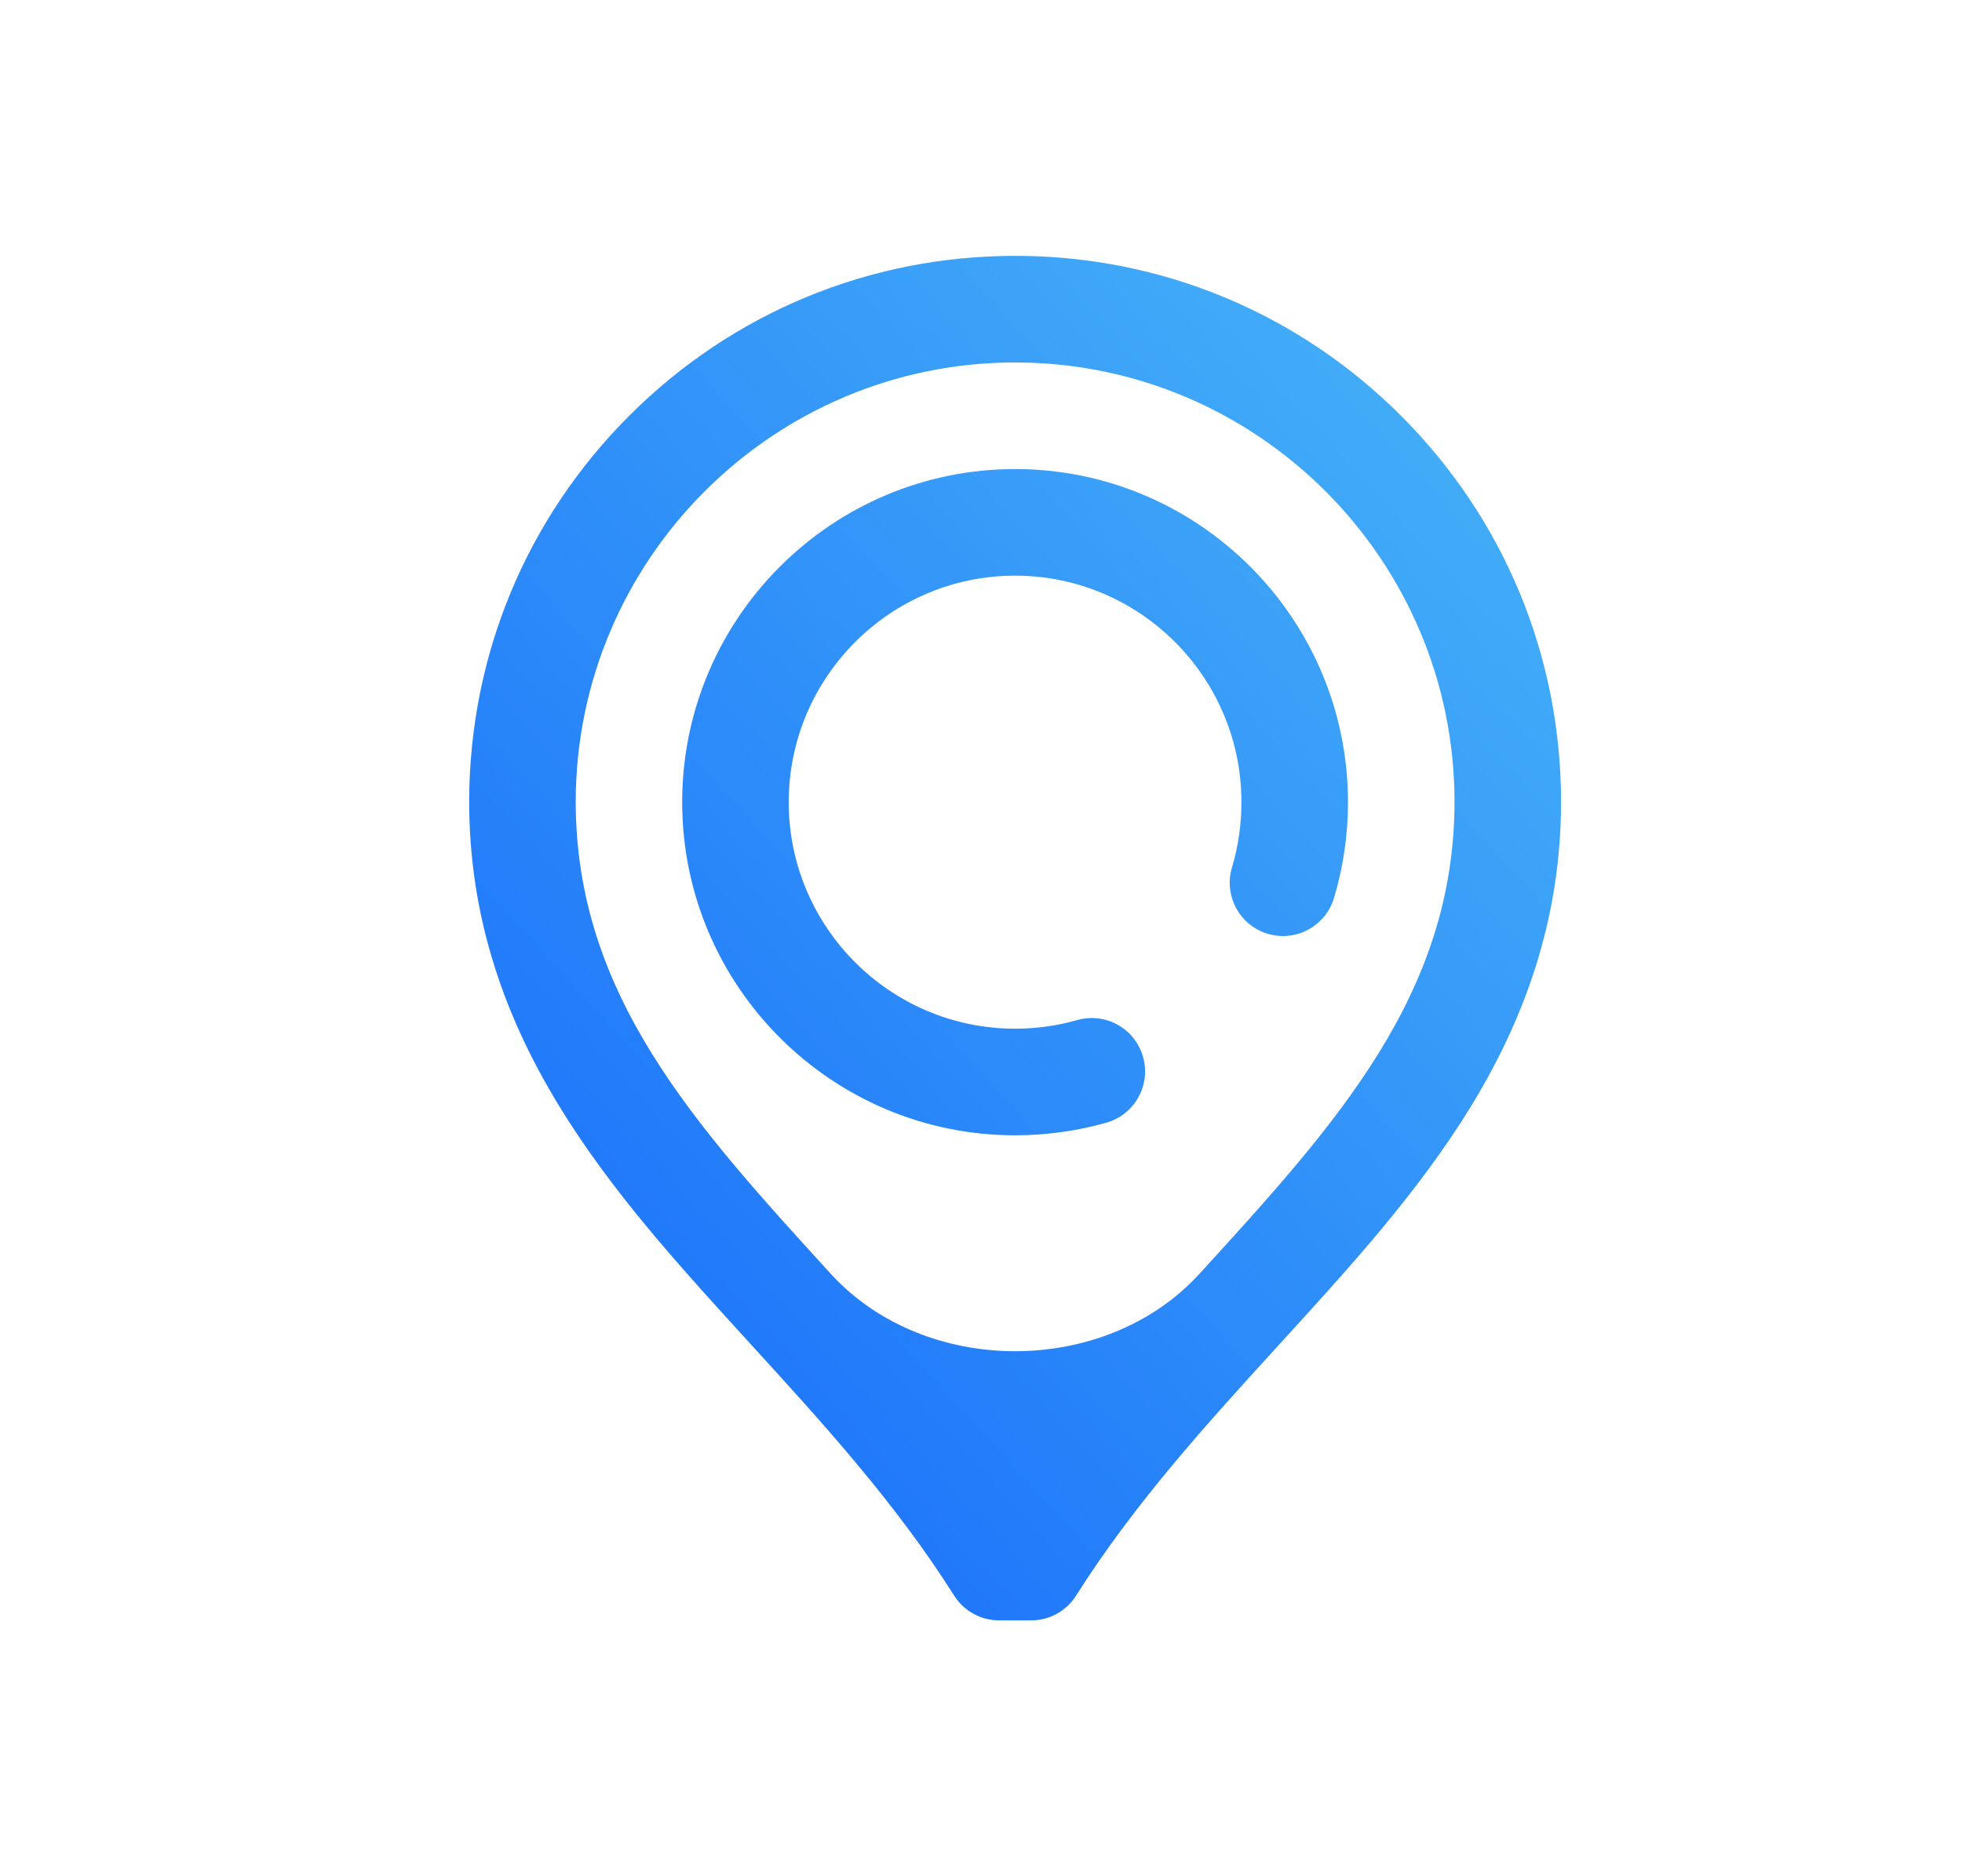
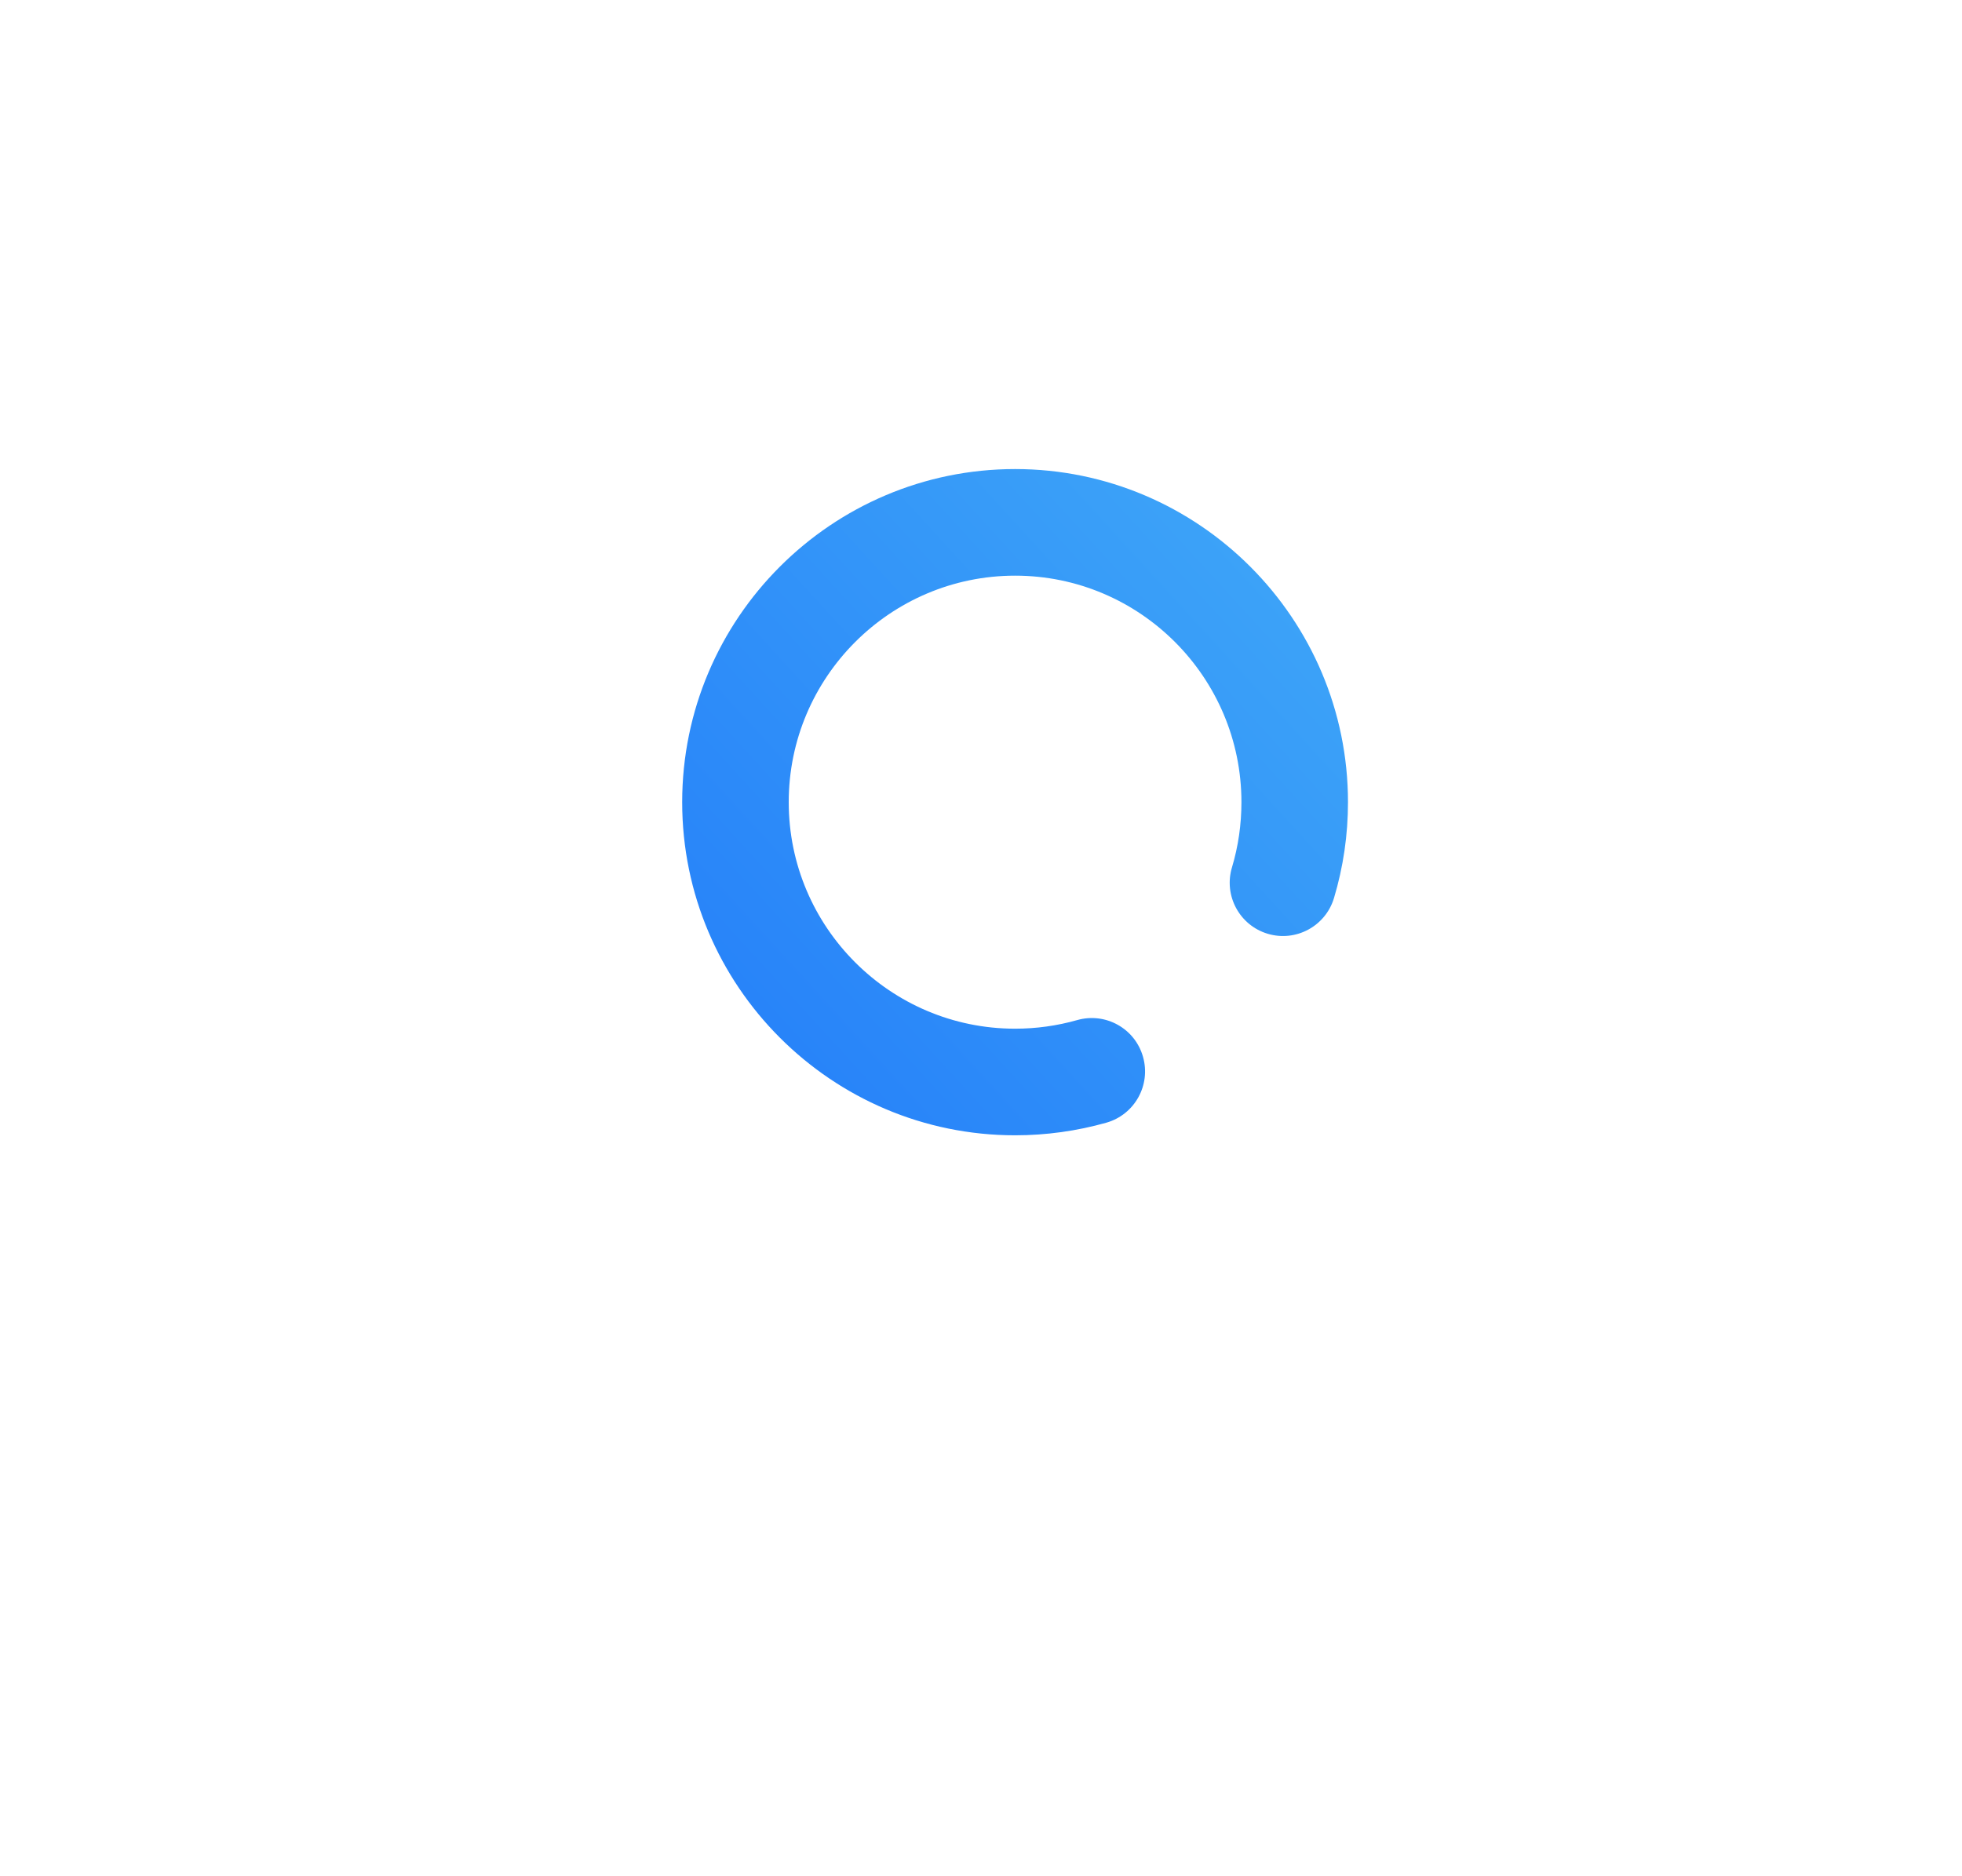
<svg xmlns="http://www.w3.org/2000/svg" width="23" height="22" viewBox="0 0 23 22" fill="none">
  <path d="M11.9 5.5C9.748 5.5 7.997 7.252 7.997 9.406C7.997 11.56 9.748 13.312 11.9 13.312C12.263 13.312 12.623 13.262 12.97 13.164C13.302 13.069 13.494 12.723 13.399 12.391C13.305 12.059 12.96 11.867 12.628 11.961C12.392 12.028 12.147 12.062 11.9 12.062C10.436 12.062 9.246 10.871 9.246 9.406C9.246 7.942 10.436 6.75 11.9 6.75C13.363 6.75 14.553 7.942 14.553 9.406C14.553 9.667 14.516 9.924 14.442 10.171C14.343 10.501 14.53 10.85 14.861 10.949C15.191 11.048 15.539 10.86 15.638 10.53C15.747 10.167 15.802 9.789 15.802 9.406C15.802 7.252 14.051 5.5 11.9 5.5Z" fill="url(#paint0_linear_1387_5358)" />
-   <path d="M16.423 4.874C15.214 3.666 13.608 3 11.9 3C10.192 3 8.585 3.666 7.377 4.874C6.169 6.082 5.502 7.689 5.5 9.4C5.501 10.646 5.847 11.814 6.557 12.972C7.171 13.976 7.969 14.851 8.815 15.777C9.644 16.686 10.501 17.625 11.185 18.709C11.299 18.89 11.498 19 11.713 19H12.087C12.302 19 12.501 18.89 12.615 18.709C13.3 17.625 14.156 16.686 14.985 15.777C15.831 14.851 16.629 13.976 17.244 12.972C17.953 11.814 18.299 10.646 18.3 9.399C18.298 7.689 17.631 6.082 16.423 4.874ZM14.063 14.934C12.957 16.147 10.843 16.147 9.737 14.934C8.135 13.178 6.751 11.661 6.749 9.4C6.752 6.56 9.063 4.25 11.9 4.25C14.737 4.25 17.048 6.56 17.051 9.399C17.049 11.661 15.665 13.178 14.063 14.934Z" fill="url(#paint1_linear_1387_5358)" />
  <defs>
    <linearGradient id="paint0_linear_1387_5358" x1="8.444" y1="17.08" x2="20.824" y2="5.761" gradientUnits="userSpaceOnUse">
      <stop stop-color="#1E75FA" />
      <stop offset="1" stop-color="#49B6F7" />
    </linearGradient>
    <linearGradient id="paint1_linear_1387_5358" x1="8.444" y1="17.08" x2="20.824" y2="5.761" gradientUnits="userSpaceOnUse">
      <stop stop-color="#1E75FA" />
      <stop offset="1" stop-color="#49B6F7" />
    </linearGradient>
  </defs>
</svg>